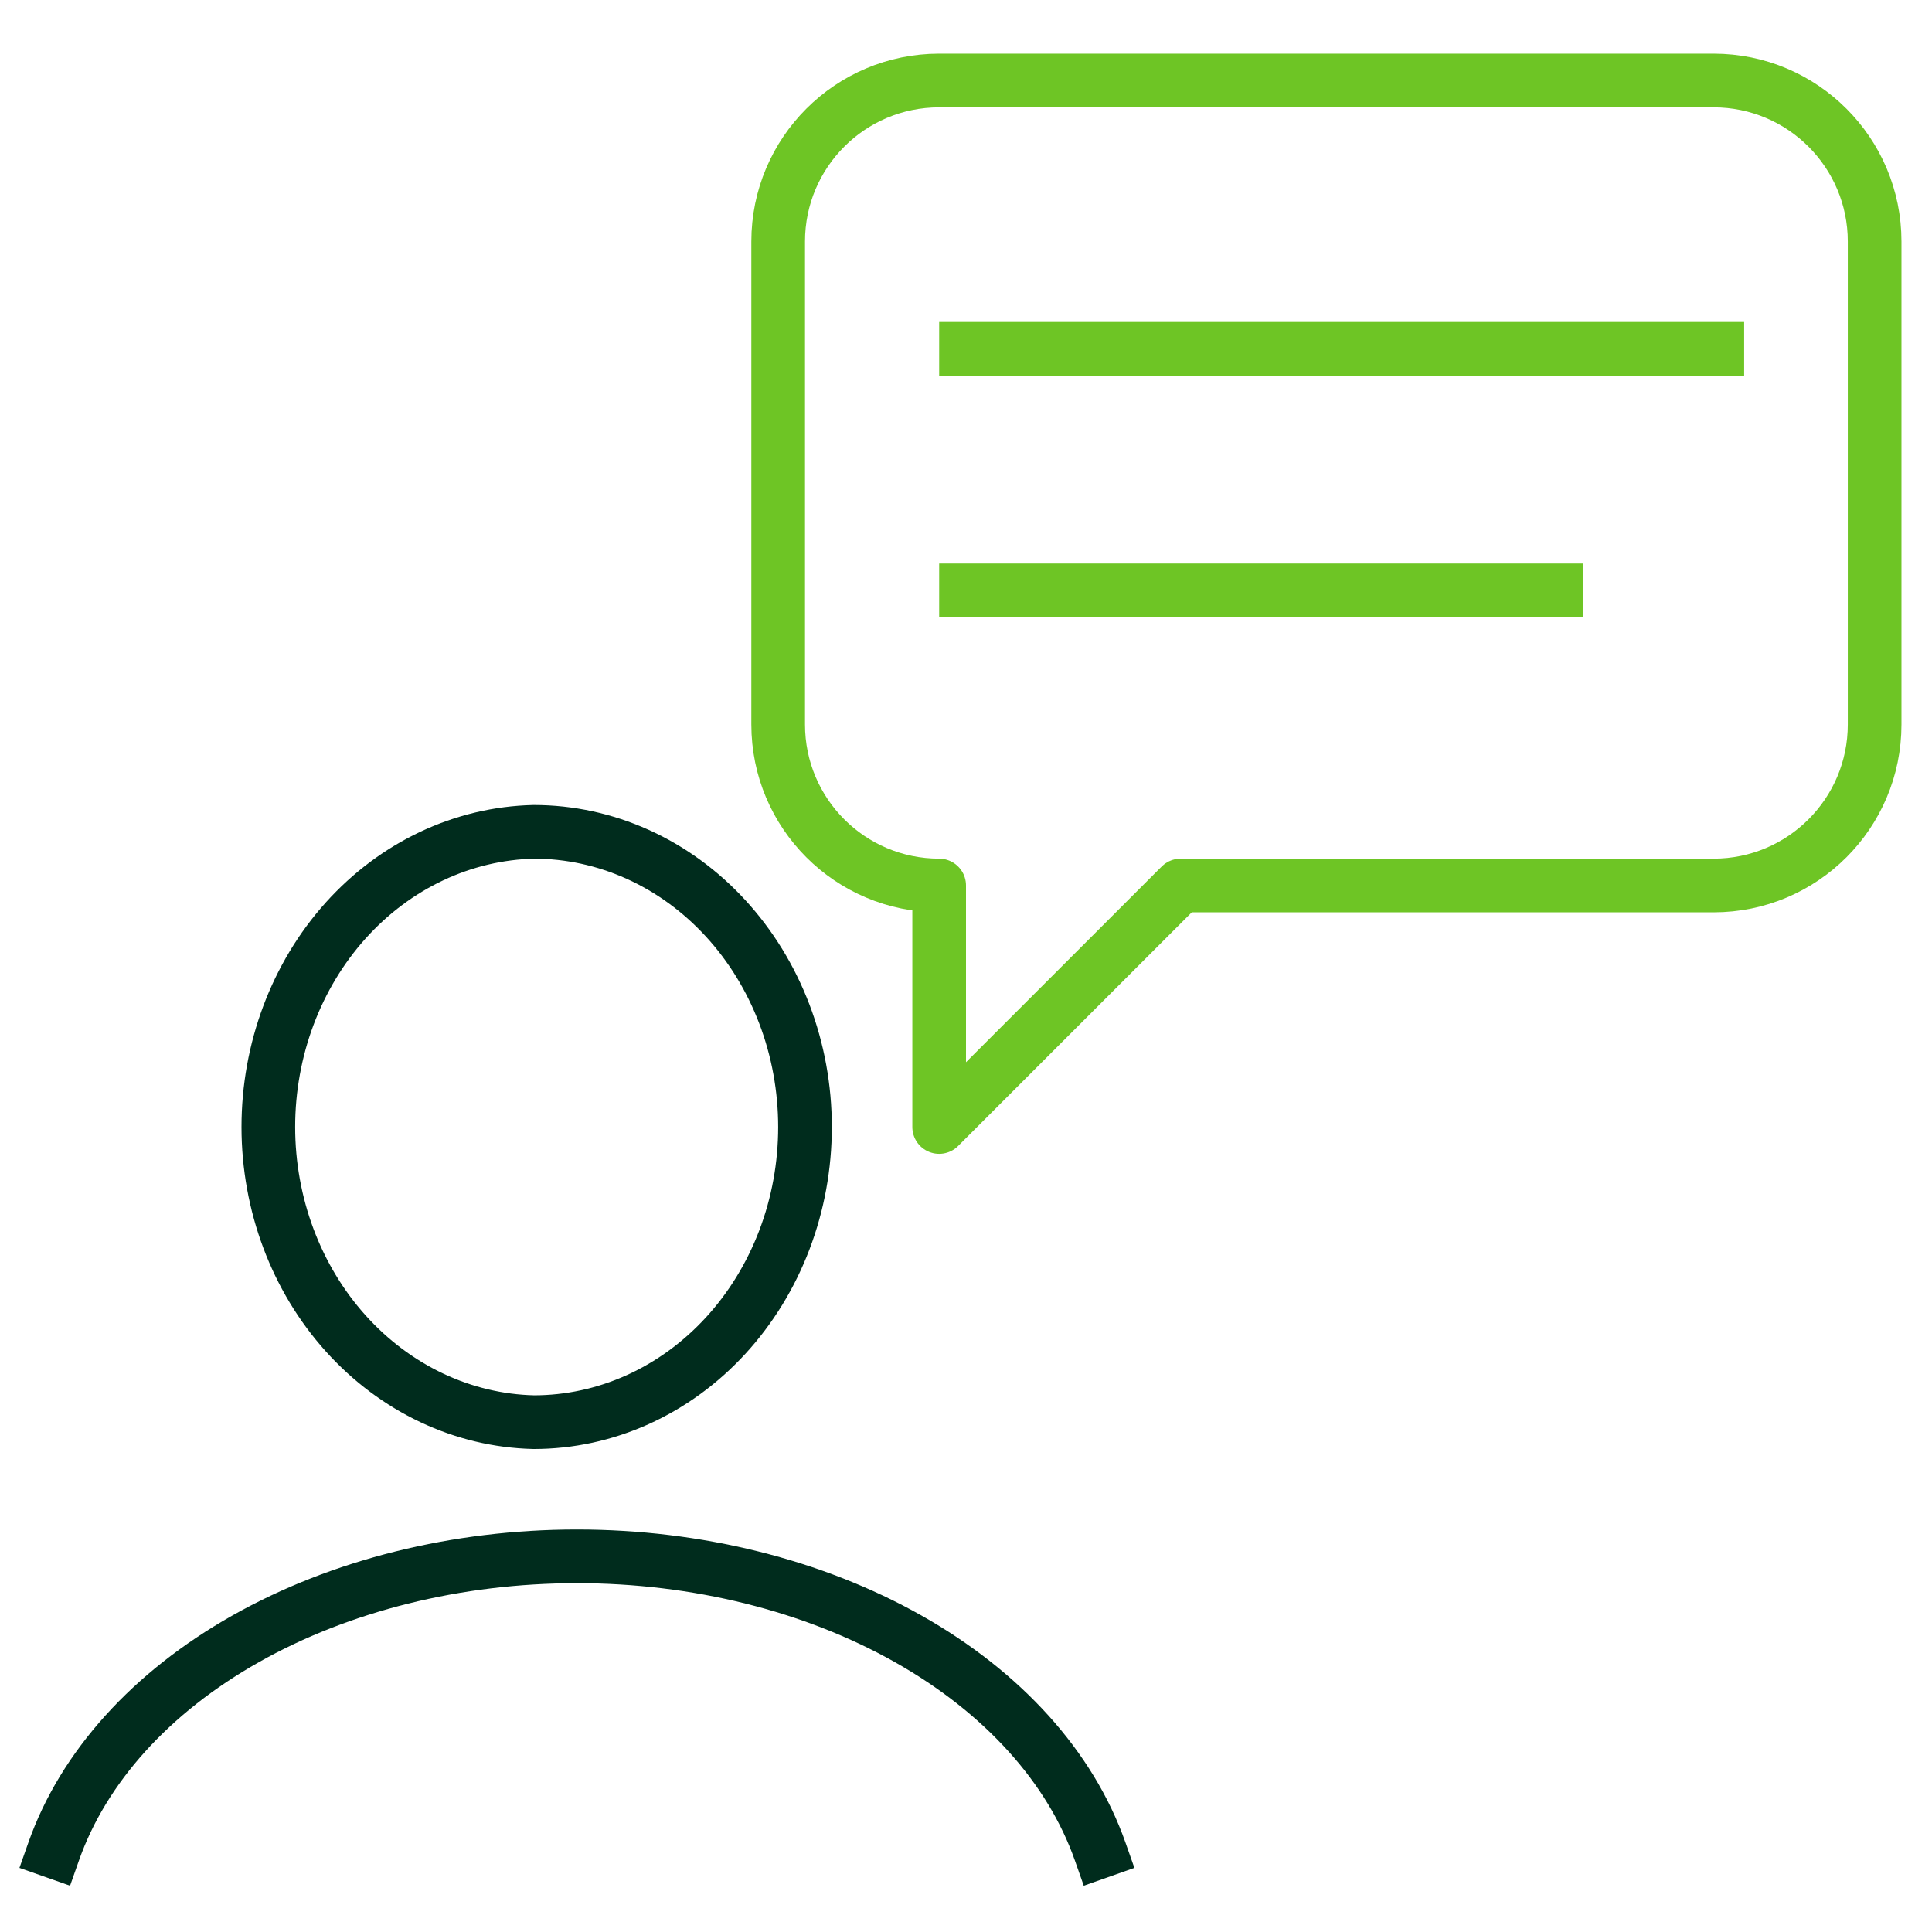
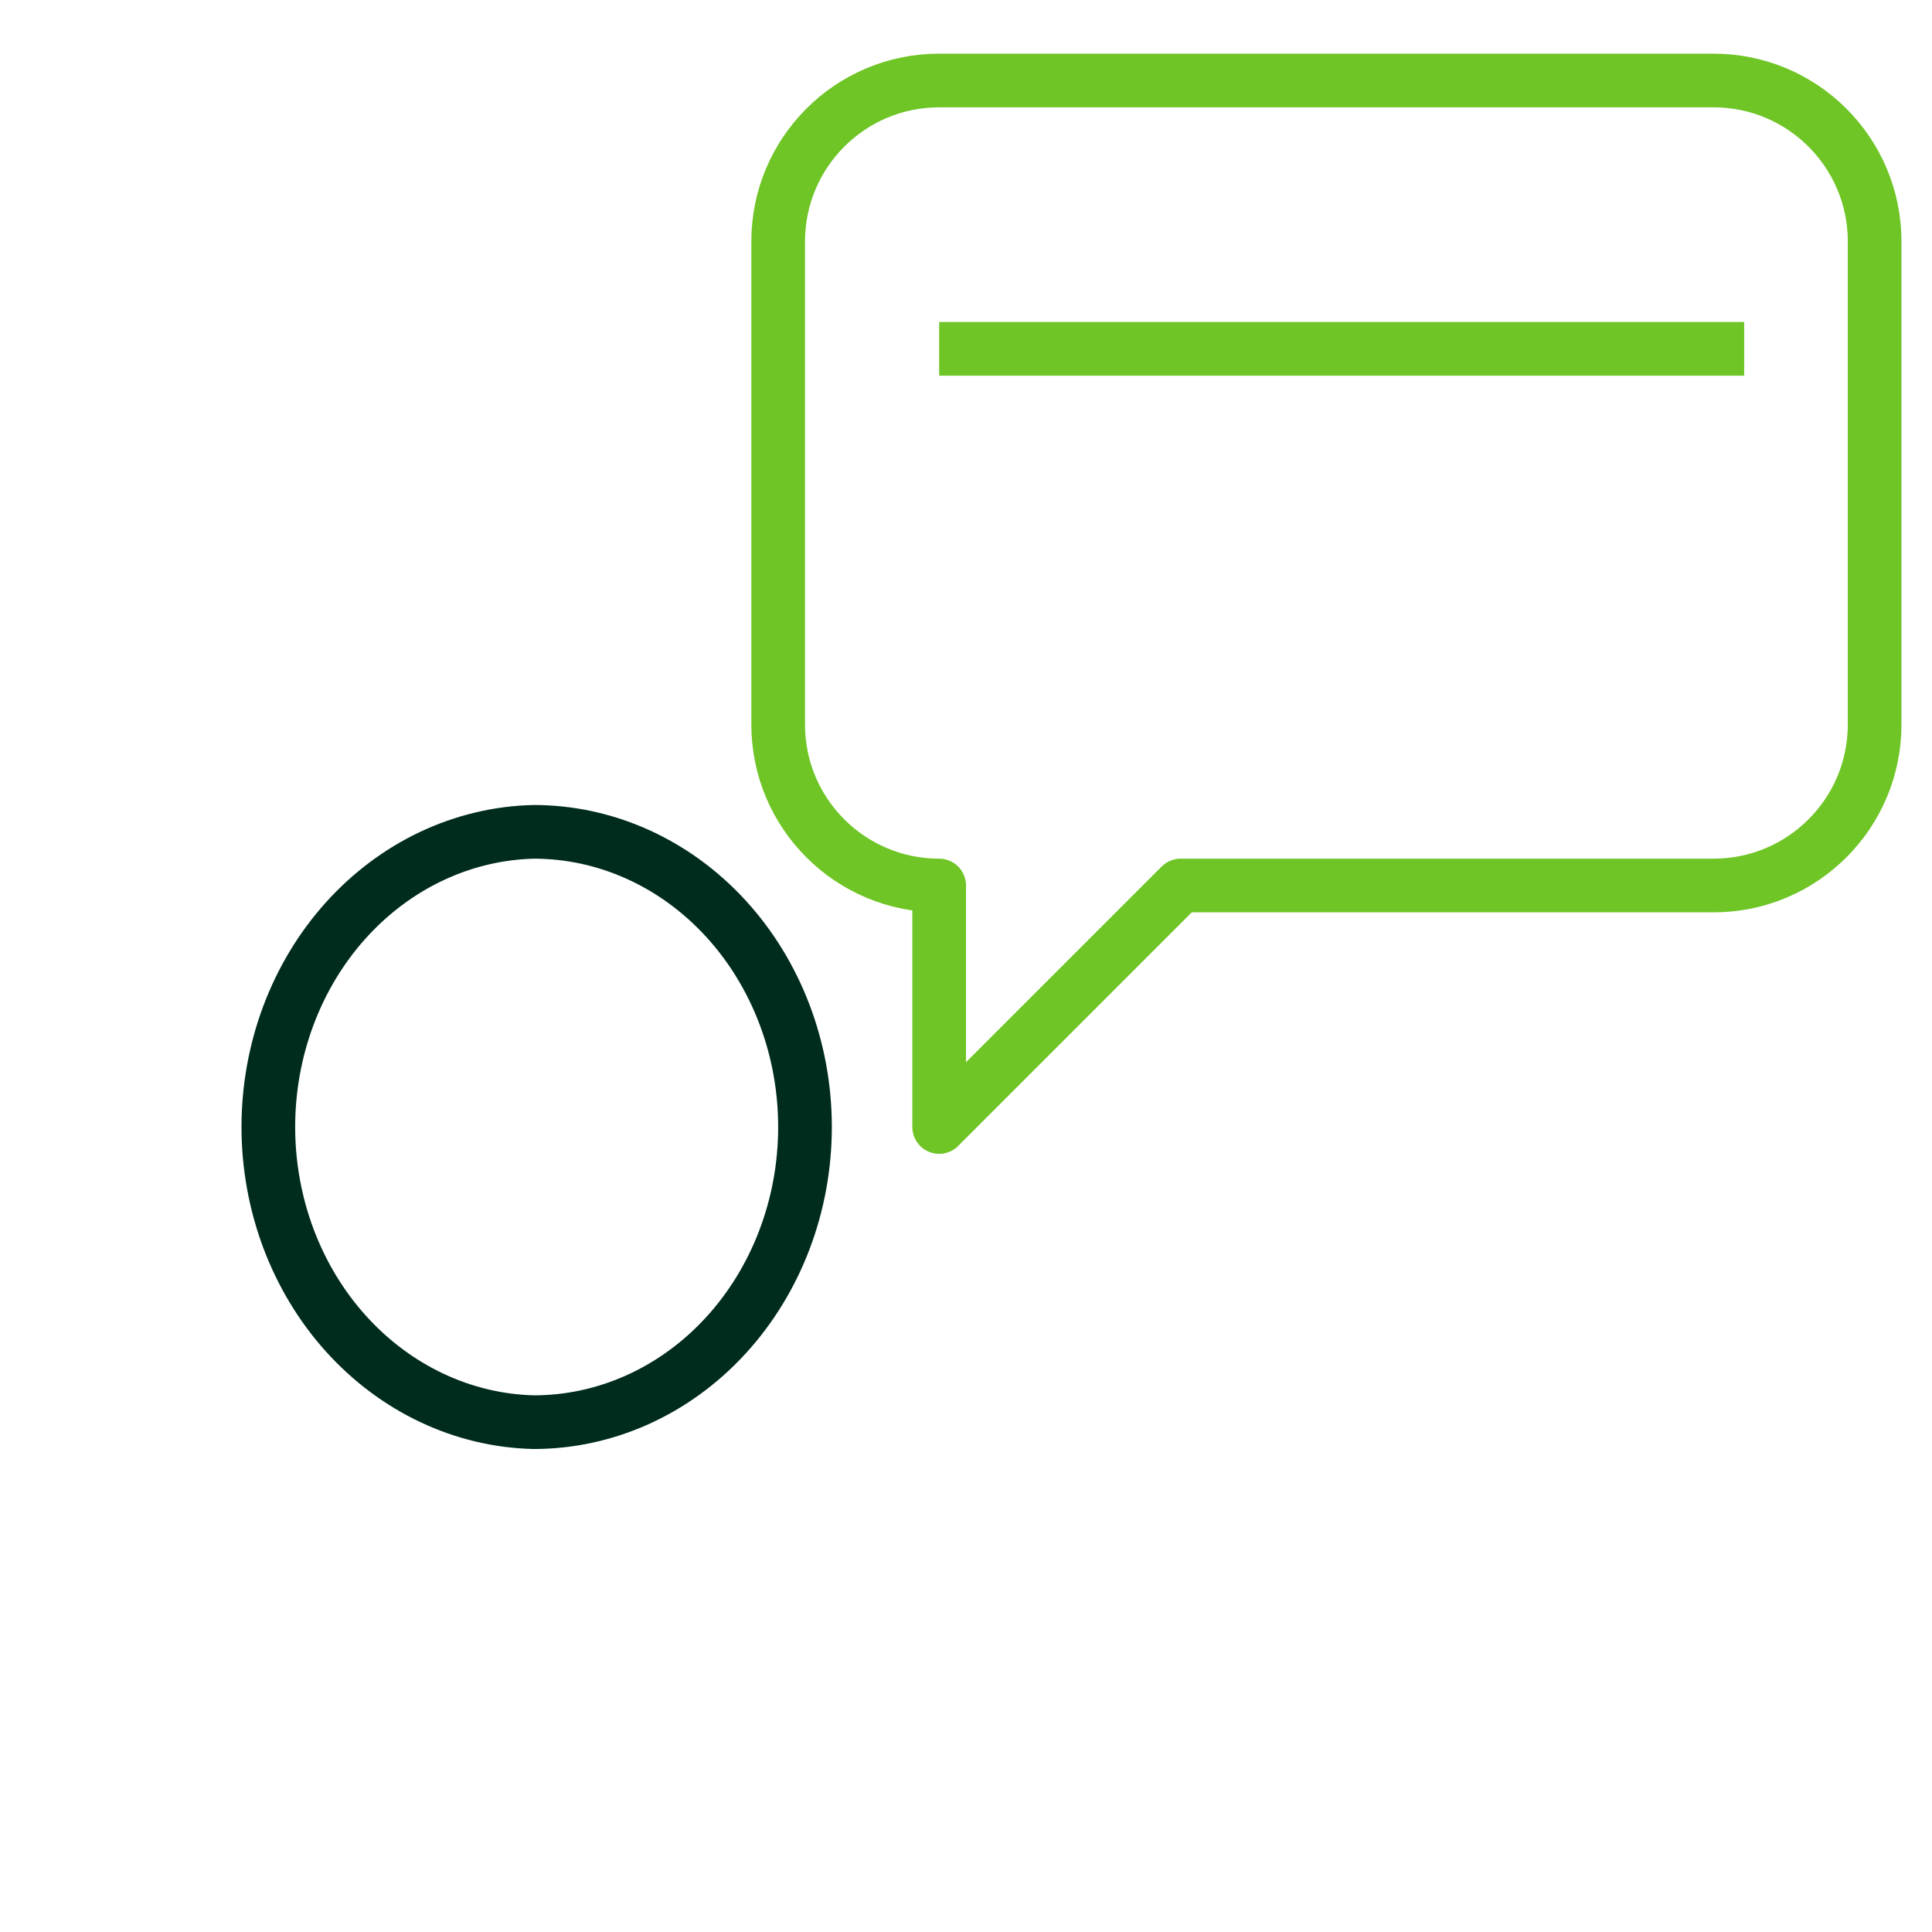
<svg xmlns="http://www.w3.org/2000/svg" width="72" height="72" viewBox="0 0 72 72" fill="none">
  <path d="M19.893 53C21.221 53 22.535 52.715 23.761 52.163C24.987 51.61 26.101 50.8 27.04 49.778C27.978 48.757 28.723 47.544 29.231 46.209C29.739 44.875 30 43.444 30 42C30 40.556 29.739 39.125 29.231 37.791C28.723 36.456 27.978 35.243 27.04 34.222C26.101 33.2 24.987 32.39 23.761 31.837C22.535 31.285 21.221 31 19.893 31C17.25 31.061 14.735 32.246 12.885 34.302C11.036 36.358 10 39.12 10 41.998C10 44.875 11.036 47.638 12.885 49.693C14.735 51.749 17.25 52.939 19.893 53Z" stroke="#002C1D" stroke-width="2" stroke-linecap="round" stroke-linejoin="round" />
-   <path d="M41 69C39.892 65.853 37.374 63.065 33.843 61.073C30.312 59.081 25.97 58 21.5 58C17.03 58 12.688 59.081 9.157 61.073C5.626 63.065 3.108 65.853 2 69" stroke="#002C1D" stroke-width="2" stroke-linecap="square" stroke-linejoin="round" />
  <path fill-rule="evenodd" clip-rule="evenodd" d="M69.862 27C69.862 30.314 67.175 33 63.861 33H44L35 42V33C31.686 33 29 30.314 29 27V9C29 5.686 31.686 3 35 3H63.861C67.175 3 69.862 5.686 69.862 9V27Z" stroke="#6EC525" stroke-width="2" stroke-linecap="round" stroke-linejoin="round" />
  <path d="M64 13H36" stroke="#6EC525" stroke-width="2" stroke-linecap="square" stroke-linejoin="round" />
-   <path d="M58 22H36" stroke="#6EC525" stroke-width="2" stroke-linecap="square" stroke-linejoin="round" />
</svg>